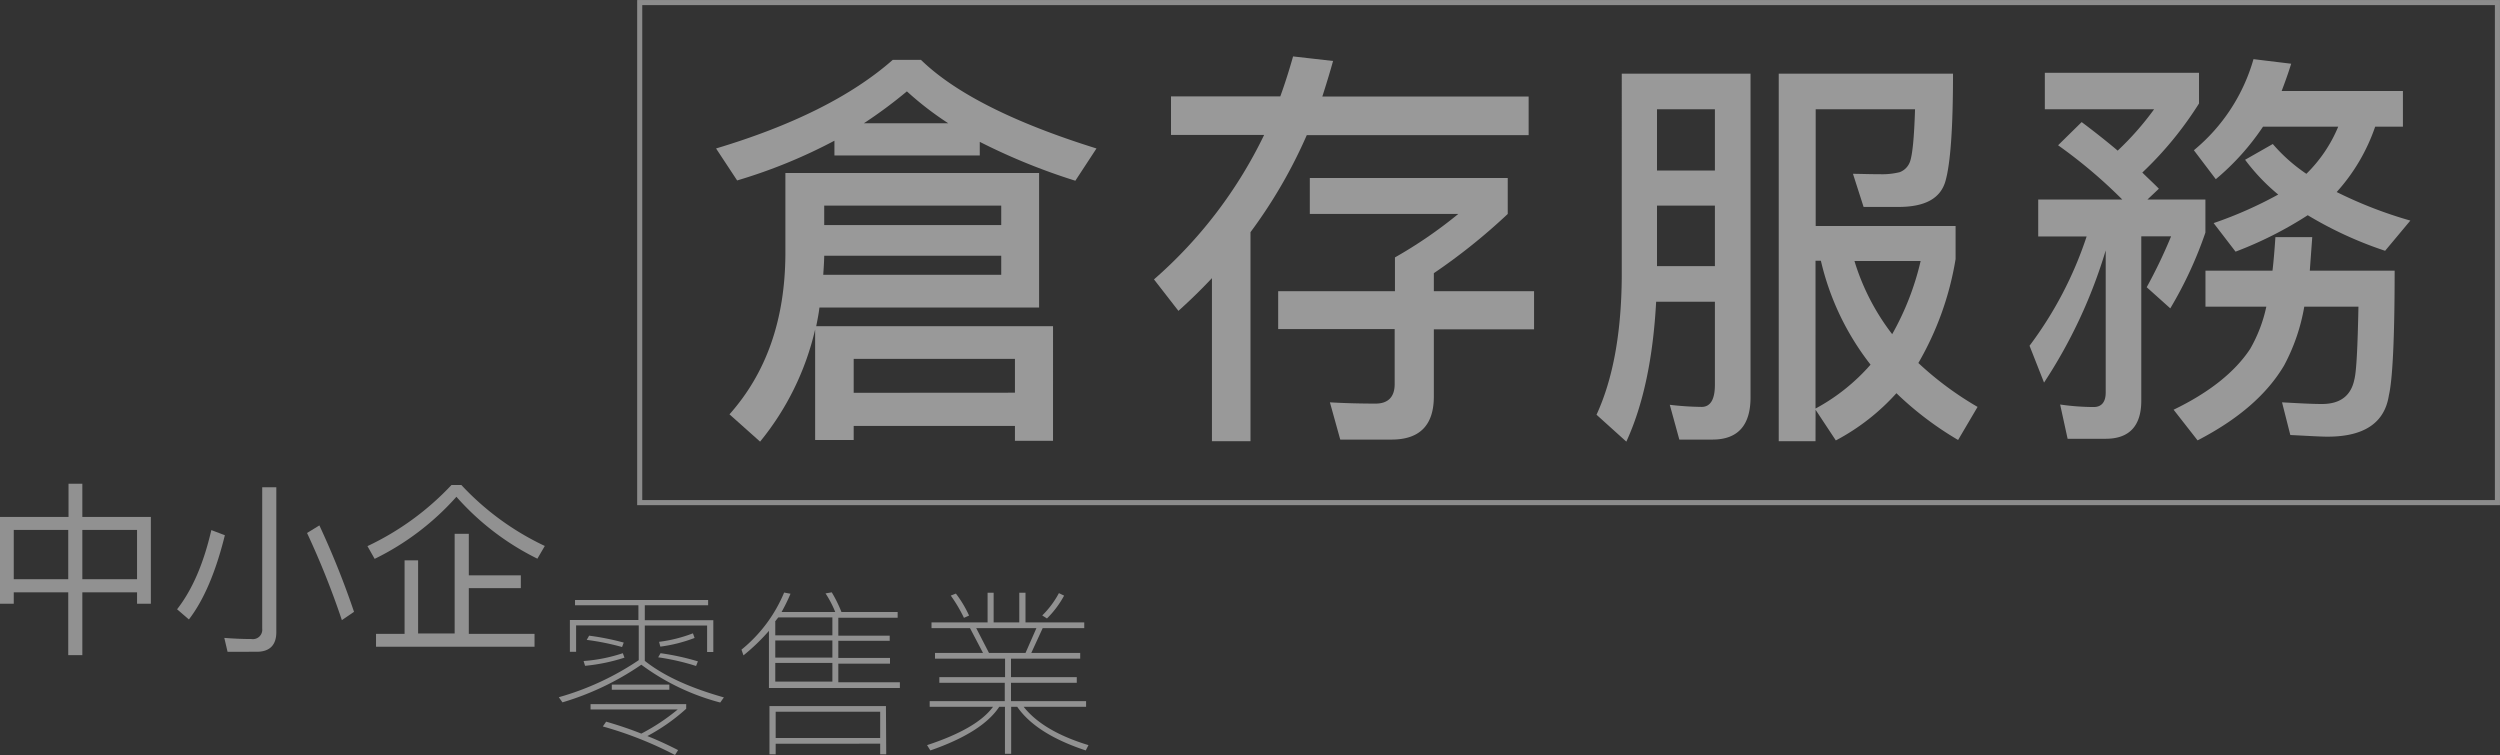
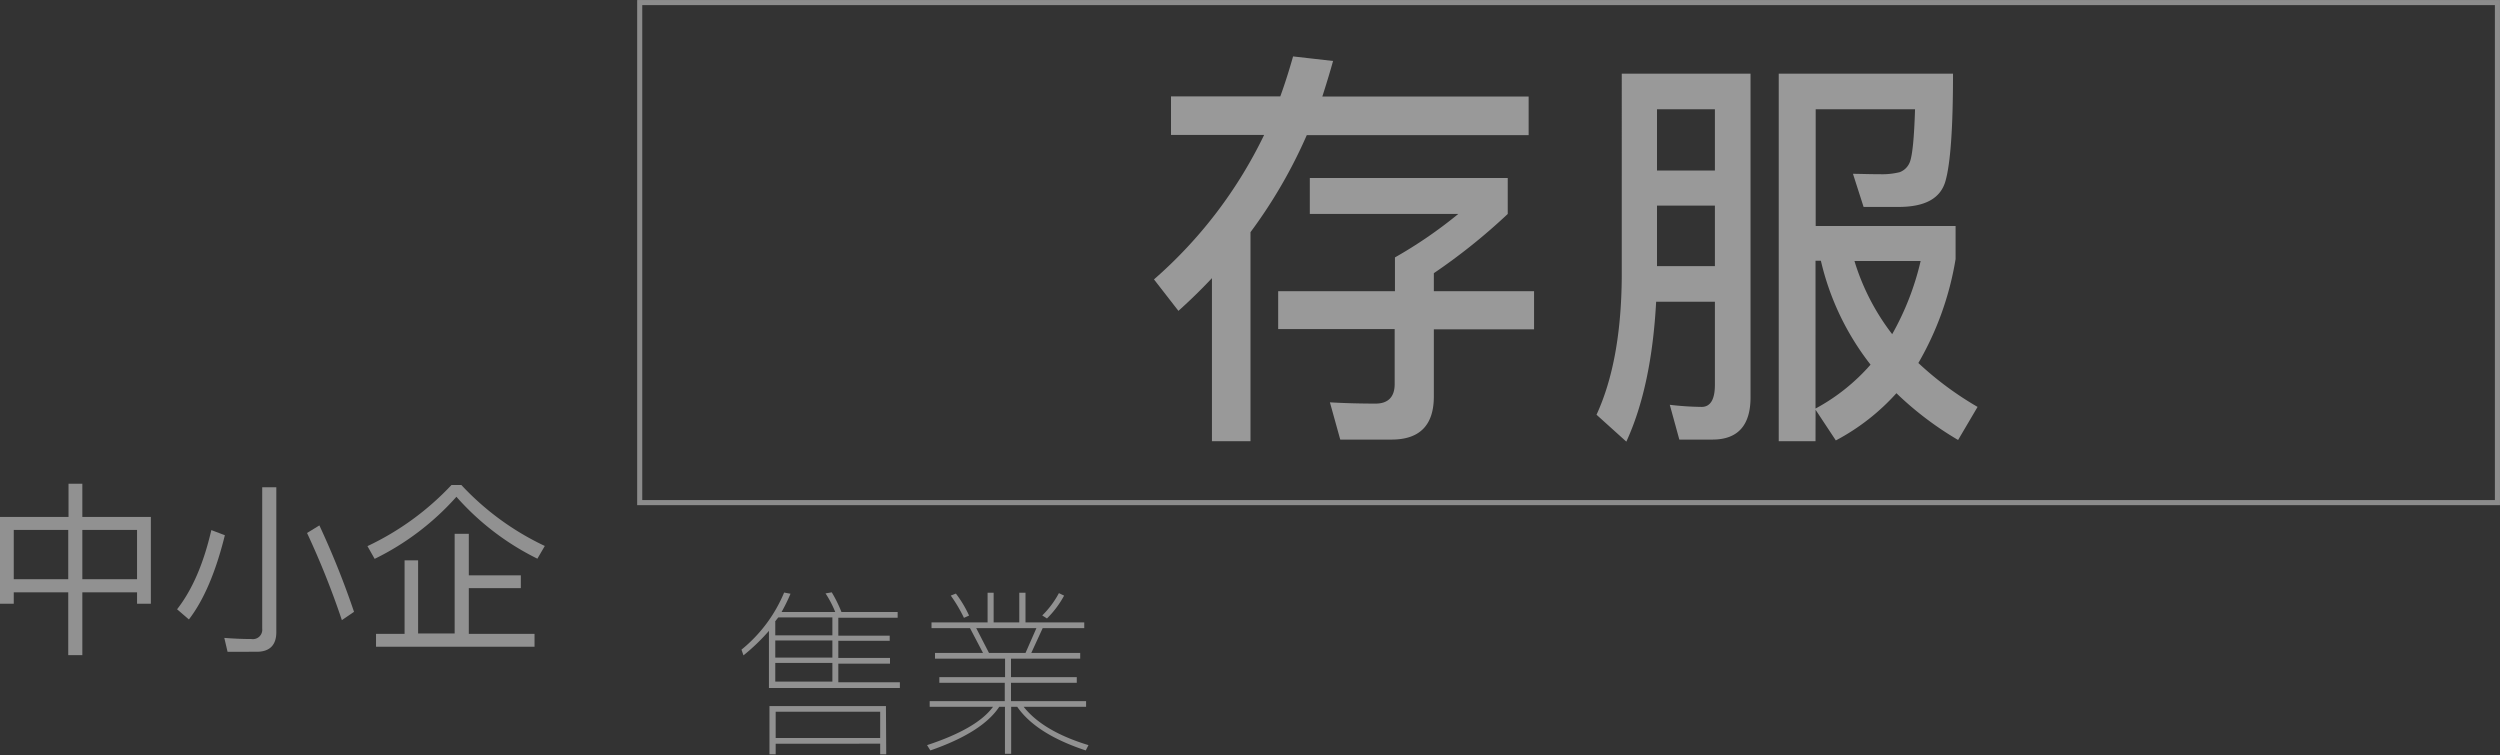
<svg xmlns="http://www.w3.org/2000/svg" viewBox="0 0 437.81 132.22">
  <rect x="0" y="0" width="437.81" height="132.22" fill="#333333" stroke="none" />
  <defs>
    <style>.cls-1{opacity:0.46;}.cls-2{fill:#fff;}.cls-3{fill:none;stroke:#e6e6e6;stroke-miterlimit:10;stroke-width:0.89px;}.cls-3,.cls-4{opacity:0.5;}</style>
  </defs>
  <g id="Layer_2" data-name="Layer 2">
    <g id="Graphic">
      <g class="cls-1">
        <path class="cls-2" d="M17.92,84.71v5.82h12v15.2H27.5v-2H17.92v11H15.45v-11H5.91v2H3.5V90.53h12V84.71Zm-2.47,16.72V92.8H5.91v8.63Zm12.05,0V92.8H17.92v8.63Z" transform="translate(-3.5)" />
        <path class="cls-2" d="M42.88,93.73q-2.4,9.7-6.3,14.75l-2.07-1.78c2.67-3.43,4.64-8,6-13.87Zm.47,20.41-.57-2.43c1.67.13,3.27.2,4.77.2a1.64,1.64,0,0,0,1.87-1.81V85.33h2.47v25.38c0,2.26-1.16,3.43-3.43,3.43Zm22.16-7-2.14,1.46a144.24,144.24,0,0,0-6.1-15.26l2.16-1.33A148,148,0,0,1,65.51,107.18Z" transform="translate(-3.5)" />
        <path class="cls-2" d="M84.3,84.94A47.67,47.67,0,0,0,98.91,95.61l-1.3,2.23A46,46,0,0,1,83.43,87,46.38,46.38,0,0,1,69.11,97.87l-1.26-2.23a48.51,48.51,0,0,0,14.71-10.7Zm1.3,8.54v7.27h9.11V103H85.6v8H97.11v2.26H69.35v-2.26h5V98.13h2.37v12.81h6.4V93.48Z" transform="translate(-3.5)" />
-         <path class="cls-2" d="M127.51,105.07V106H116.42v2.61h12v5.57h-1.09v-4.63H116.42v6.18c3.27,2.61,7.89,4.72,13.85,6.4l-.64.9a40.45,40.45,0,0,1-13.82-6.62A48.94,48.94,0,0,1,102,123l-.64-.9a48.66,48.66,0,0,0,14-6.49v-6.09H104.39v4.63H103.3v-5.57h12V106H104.2v-.93Zm-14.65,10.1a32.06,32.06,0,0,1-6.9,1.43l-.26-.84a28.07,28.07,0,0,0,6.87-1.37Zm-.13-2.64-.29.78a43.47,43.47,0,0,0-6.19-1.25l.42-.74A45.44,45.44,0,0,1,112.73,112.53Zm3.08,15.94a35.69,35.69,0,0,0,6.38-4.23H106.92v-.93h16.75v.81a33.65,33.65,0,0,1-6.8,4.78c1.89.75,3.68,1.59,5.38,2.46l-.54.86a65.42,65.42,0,0,0-12.64-5l.58-.84C111.8,127,113.85,127.69,115.81,128.47Zm4.91-8.58v.9H110.64v-.9Zm5-4.07-.32.81a41.44,41.44,0,0,0-6.64-1.52l.42-.72A43.83,43.83,0,0,1,125.72,115.82Zm-6.8-3.42a25.32,25.32,0,0,0,5.93-1.49l.29.81a26.09,26.09,0,0,1-6,1.52Z" transform="translate(-3.5)" />
        <path class="cls-2" d="M133.7,114.77l-.35-1a25.44,25.44,0,0,0,7.47-10l1.12.21a31.55,31.55,0,0,1-1.57,3.2h9.4a18.05,18.05,0,0,0-1.7-3.26l1.09-.19a23.11,23.11,0,0,1,1.7,3.45h9.84v1H150.31v3.14h9v.9h-9v3h9.05v1h-9.05v3.26h10.78v1H138.16v-10A34.9,34.9,0,0,1,133.7,114.77Zm25,17.33h-1.06v-1.86H139.34v1.86h-1.09v-8.45h20.4Zm-19.43-23.21v2.37h10v-3.14h-9.46C139.57,108.4,139.38,108.65,139.22,108.89Zm10,3.27h-10v3h10Zm0,3.94h-10v3.26h10Zm8.37,13.14v-4.6H139.34v4.6Z" transform="translate(-3.5)" />
        <path class="cls-2" d="M177.51,103.8V109H182V103.8h1.09V109h10.29v1H186.1l-2,4.35h8.57v1H180.55v3.23h11.52v1H180.55v3.2H193.7v1H182.77q3.4,4.29,11.35,6.71l-.48.93q-8.71-2.88-12-7.64h-1.06v8.23h-1.09v-8.23h-1q-2.94,4.47-12.06,7.64l-.58-.93q8.76-2.88,11.55-6.71H166.31v-1h13.15v-3.2H168v-1h11.51v-3.23H167.24v-1h8.41L173.37,110h-6.74v-1h9.82V103.8Zm-4.3,4-.9.4A25.41,25.41,0,0,0,170,104.3l.9-.35A19.67,19.67,0,0,1,173.21,107.81ZM185,110H174.46l2.24,4.35h6.39Zm4.85-5.69a17,17,0,0,1-3,4l-.83-.53a16,16,0,0,0,2.92-3.91Z" transform="translate(-3.5)" />
      </g>
      <rect class="cls-3" x="112.03" y="0.45" width="325.33" height="87.57" />
      <g class="cls-4">
-         <path class="cls-2" d="M132.59,31.6,128.9,26c13.34-4,23.7-9.14,30.95-15.52h4.93c5.95,5.8,16.24,11,30.74,15.52l-3.7,5.65a108.6,108.6,0,0,1-16.74-6.81v2.39H149.63V24.64A92.22,92.22,0,0,1,132.59,31.6Zm13.85,25.52h41.47V77.2h-6.67V74.59H153v2.46h-6.75V57.7a48.14,48.14,0,0,1-9.64,19.64l-5.36-4.78c6.45-7.25,9.71-16.53,9.79-27.91V30.3h44.43V53.86H147C146.88,54.94,146.66,56,146.44,57.12Zm1.23-9h31.17V44.79h-31C147.82,46,147.74,47,147.67,48.13ZM178.84,36h-31v3.41h31Zm2.4,32.77V62.85H153v5.94ZM162.32,16a82.09,82.09,0,0,1-7.54,5.59h14.79A55.73,55.73,0,0,1,162.32,16Z" transform="translate(-3.5)" />
        <path class="cls-2" d="M227.71,16.88c.87-2.39,1.59-4.71,2.24-7l7,.8c-.58,2.1-1.23,4.2-1.88,6.23H271.2v6.75H232.35a86.81,86.81,0,0,1-9.86,17V77.27h-6.75V48.71c-1.88,2-3.84,3.91-5.87,5.73l-4.28-5.51a79.25,79.25,0,0,0,19.29-25.3H208.57V16.88ZM247.79,51V45.08a78.86,78.86,0,0,0,11.09-7.61h-26v-6.3h34.66v6.3A104.32,104.32,0,0,1,254.6,47.84V51h17.55v6.67H254.6V69.44c0,5-2.46,7.54-7.39,7.54h-9l-1.81-6.52c2.46.14,5.14.22,8,.22,2.18,0,3.34-1.16,3.34-3.41V57.63H227.34V51Z" transform="translate(-3.5)" />
        <path class="cls-2" d="M288.31,77.34l-5.22-4.71c2.9-6.3,4.35-14.35,4.42-24.14V12.9h22.55V69.59c0,4.93-2.25,7.39-6.67,7.39h-5.8l-1.67-6.09a52,52,0,0,0,5.58.37c1.53,0,2.32-1.31,2.32-3.85V52.84H293.53C293,62.7,291.28,70.89,288.31,77.34Zm15.51-58.21H293.68V29.86h10.14ZM293.68,46.61h10.14V36H293.68Zm27.76,30.66H315V12.9h30.52c0,9.42-.44,15.66-1.31,18.77s-3.62,4.57-8.26,4.57h-6.09L328,30.44c1.16,0,2.75.07,4.78.07a12.69,12.69,0,0,0,3.41-.36A3.05,3.05,0,0,0,338,28.27c.43-1.24.72-4.28.87-9.14h-17.4V39.58h24.5v5.79a53.31,53.31,0,0,1-6.52,18.2,57.09,57.09,0,0,0,10.37,7.69l-3.41,5.79a57.22,57.22,0,0,1-10.8-8.19A38.41,38.41,0,0,1,325,77.13l-3.55-5.37Zm0-5.72a34.59,34.59,0,0,0,9.64-7.69,46.61,46.61,0,0,1-8.7-18.2h-.94Zm13.41-13a48.12,48.12,0,0,0,5-12.84H328.26A40,40,0,0,0,334.85,58.5Z" transform="translate(-3.5)" />
-         <path class="cls-2" d="M374.36,26.38a51.31,51.31,0,0,0,6.38-7.25H361.6V12.75h27v5.37a62.31,62.31,0,0,1-9.93,12.1c1,1,2,1.89,2.9,2.83l-2,1.89h10.15v5.79A70.13,70.13,0,0,1,383.57,54l-4.13-3.7a88.78,88.78,0,0,0,4.27-8.91h-5.22V70.17c0,4.42-2.1,6.67-6.23,6.67h-6.67l-1.31-6a41.61,41.61,0,0,0,5.88.44c1.37,0,2.1-.87,2.1-2.54V43.85A87.94,87.94,0,0,1,361.46,67l-2.54-6.45a66.6,66.6,0,0,0,10-19.14h-8.48V34.94h14.72a87,87,0,0,0-11.24-9.5l4.13-4.06C370.37,23.12,372.48,24.79,374.36,26.38Zm47.49,42.85c-.73,4.78-4.28,7.24-10.73,7.24-1.31,0-3.48-.14-6.53-.29l-1.45-5.72c2.68.14,5,.29,7,.29,3.19,0,5.08-1.45,5.66-4.28.36-1.3.58-5.58.72-12.76h-9.49A33.78,33.78,0,0,1,403.5,64c-3,5.07-8,9.42-15.15,13.12l-4.2-5.37c6.23-3,10.73-6.59,13.41-10.65a25.6,25.6,0,0,0,2.83-7.4H389.73V47.4h11.74c.22-1.88.37-3.84.51-5.87h6.45L408,47.4h14.86C422.86,59.15,422.5,66.47,421.85,69.23ZM404.74,11.16c-.51,1.66-1.09,3.26-1.67,4.78h21.24v6.24h-4.86a33,33,0,0,1-6.74,11.45,74.91,74.91,0,0,0,12.9,5l-4.42,5.29a67.46,67.46,0,0,1-13.55-6.23A66.88,66.88,0,0,1,395,44.07l-3.84-5a71.48,71.48,0,0,0,11.31-5,35,35,0,0,1-5.8-6.09l4.85-2.76a29.44,29.44,0,0,0,5.88,5.22,24.88,24.88,0,0,0,5.58-8.26H399.81a43.24,43.24,0,0,1-8.27,9.2l-3.84-5.07a32,32,0,0,0,10.44-15.95Z" transform="translate(-3.5)" />
      </g>
    </g>
  </g>
</svg>